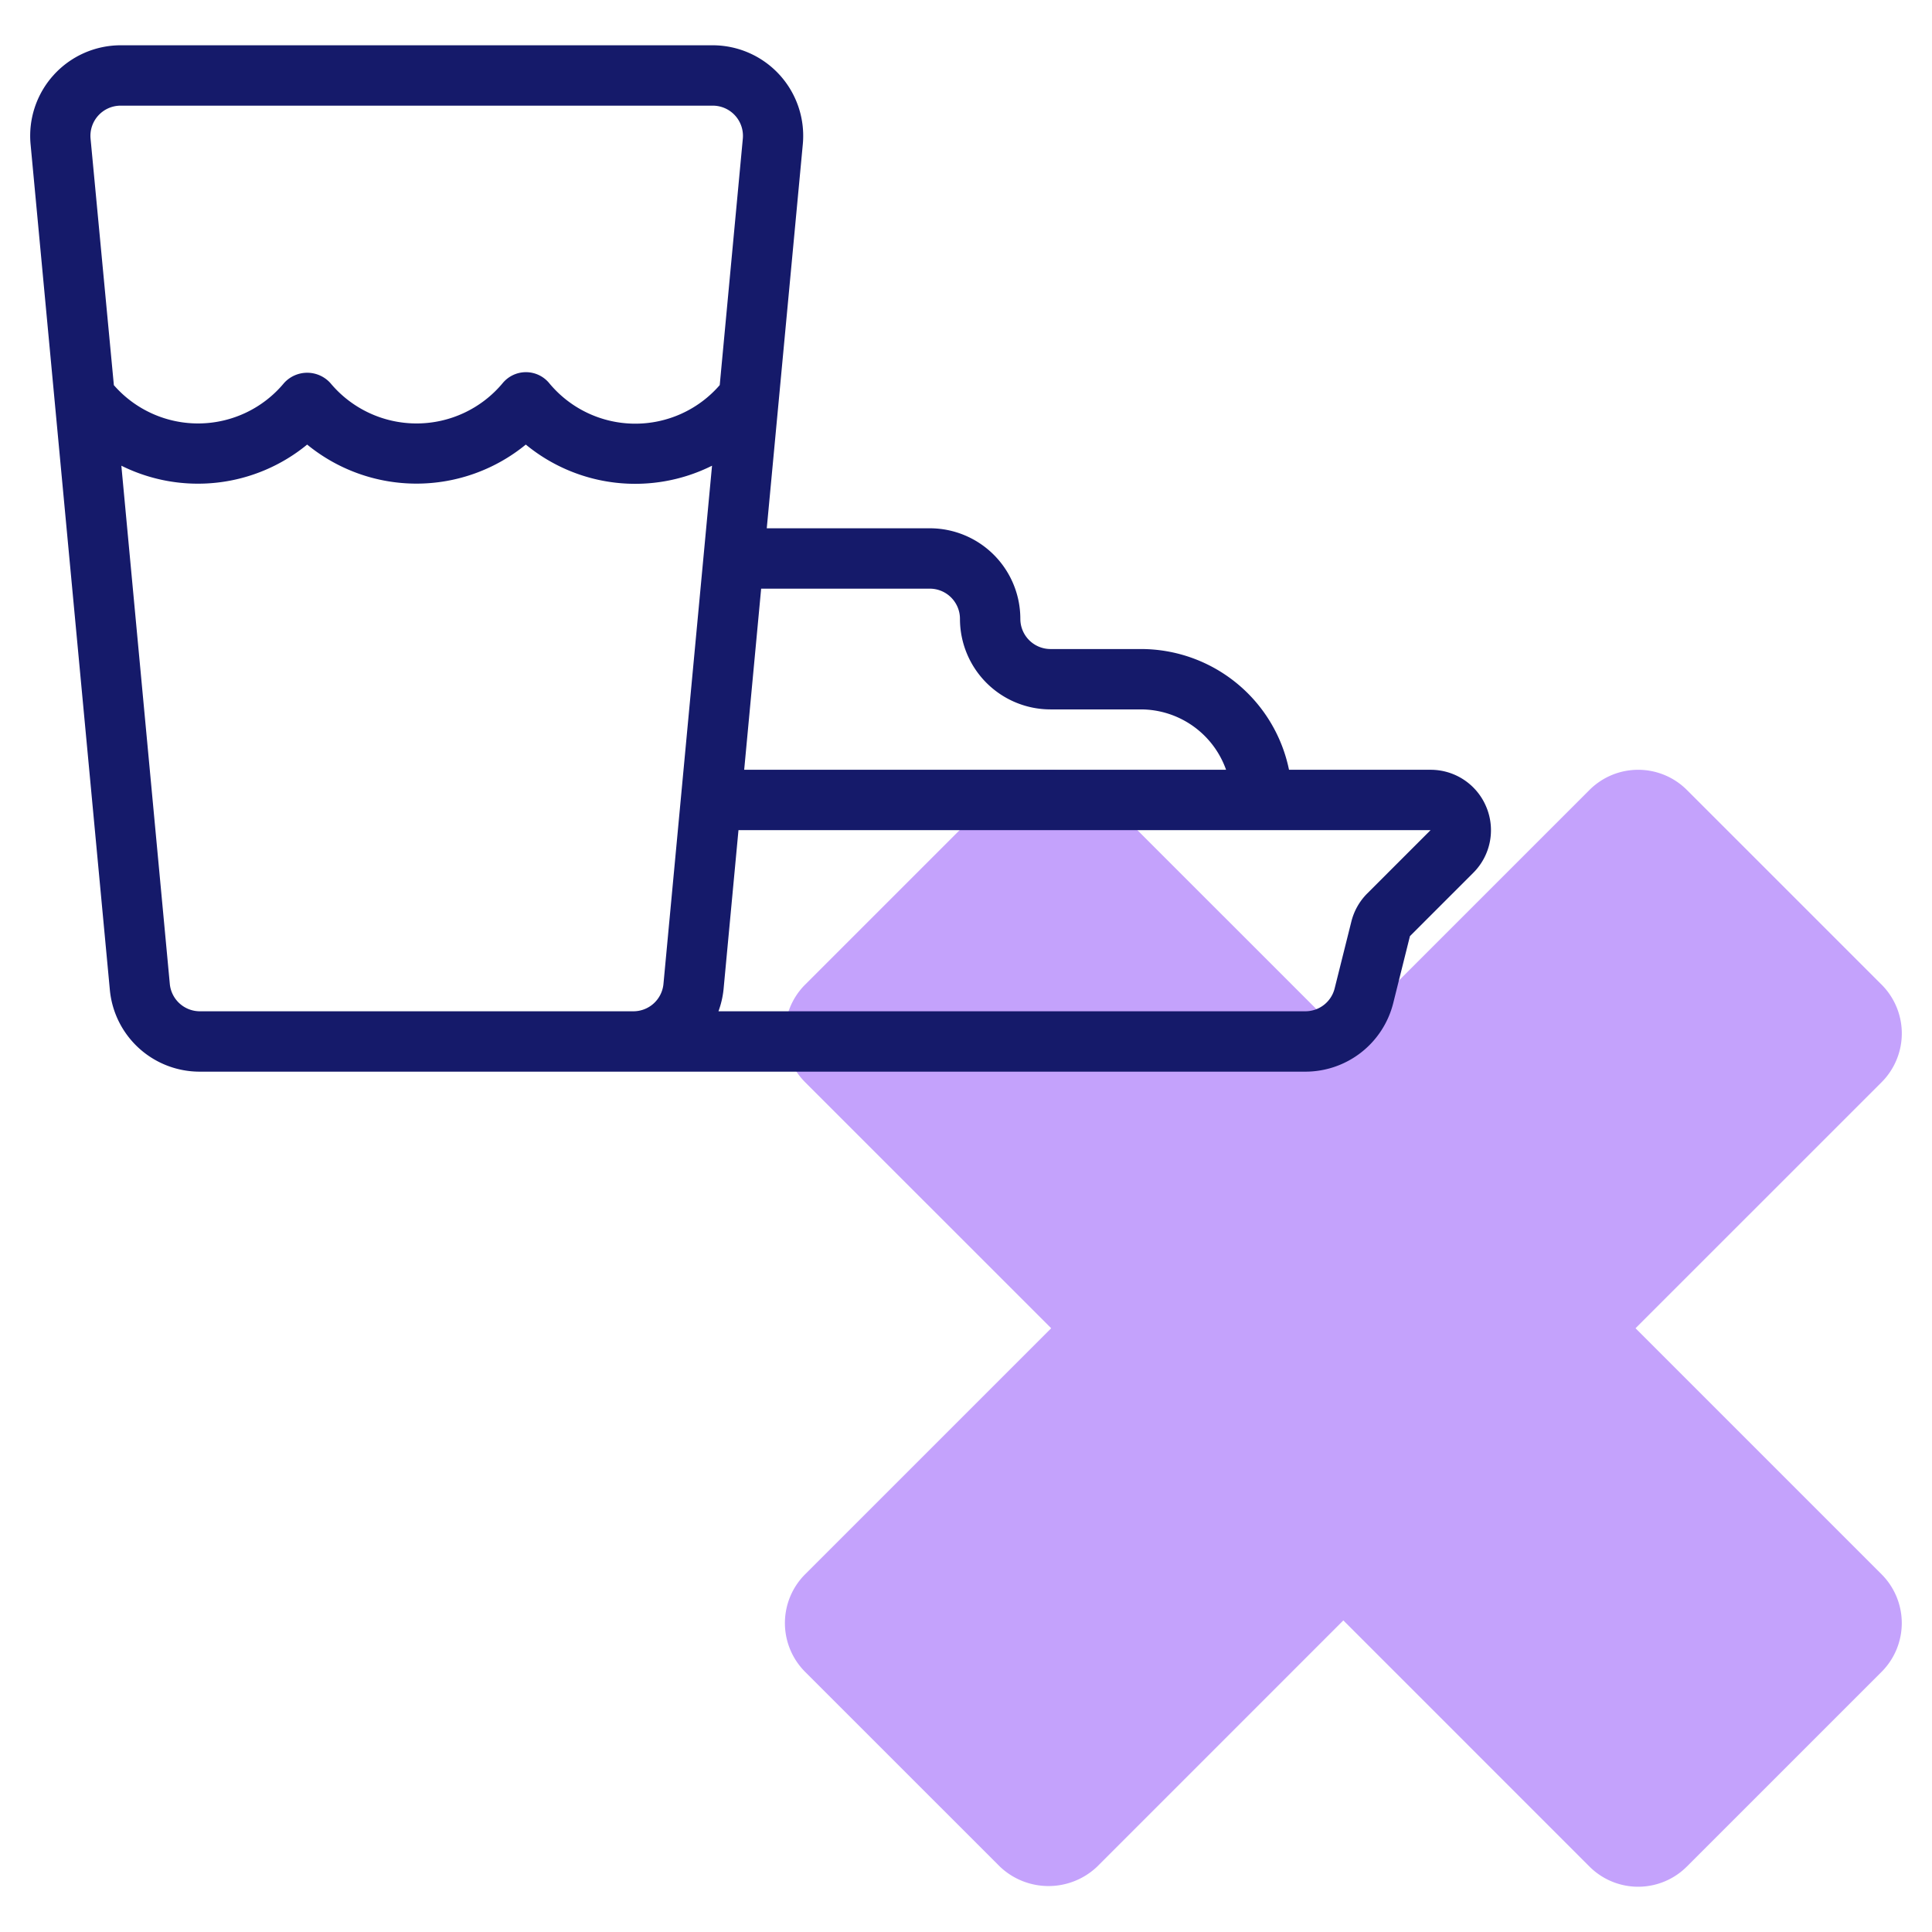
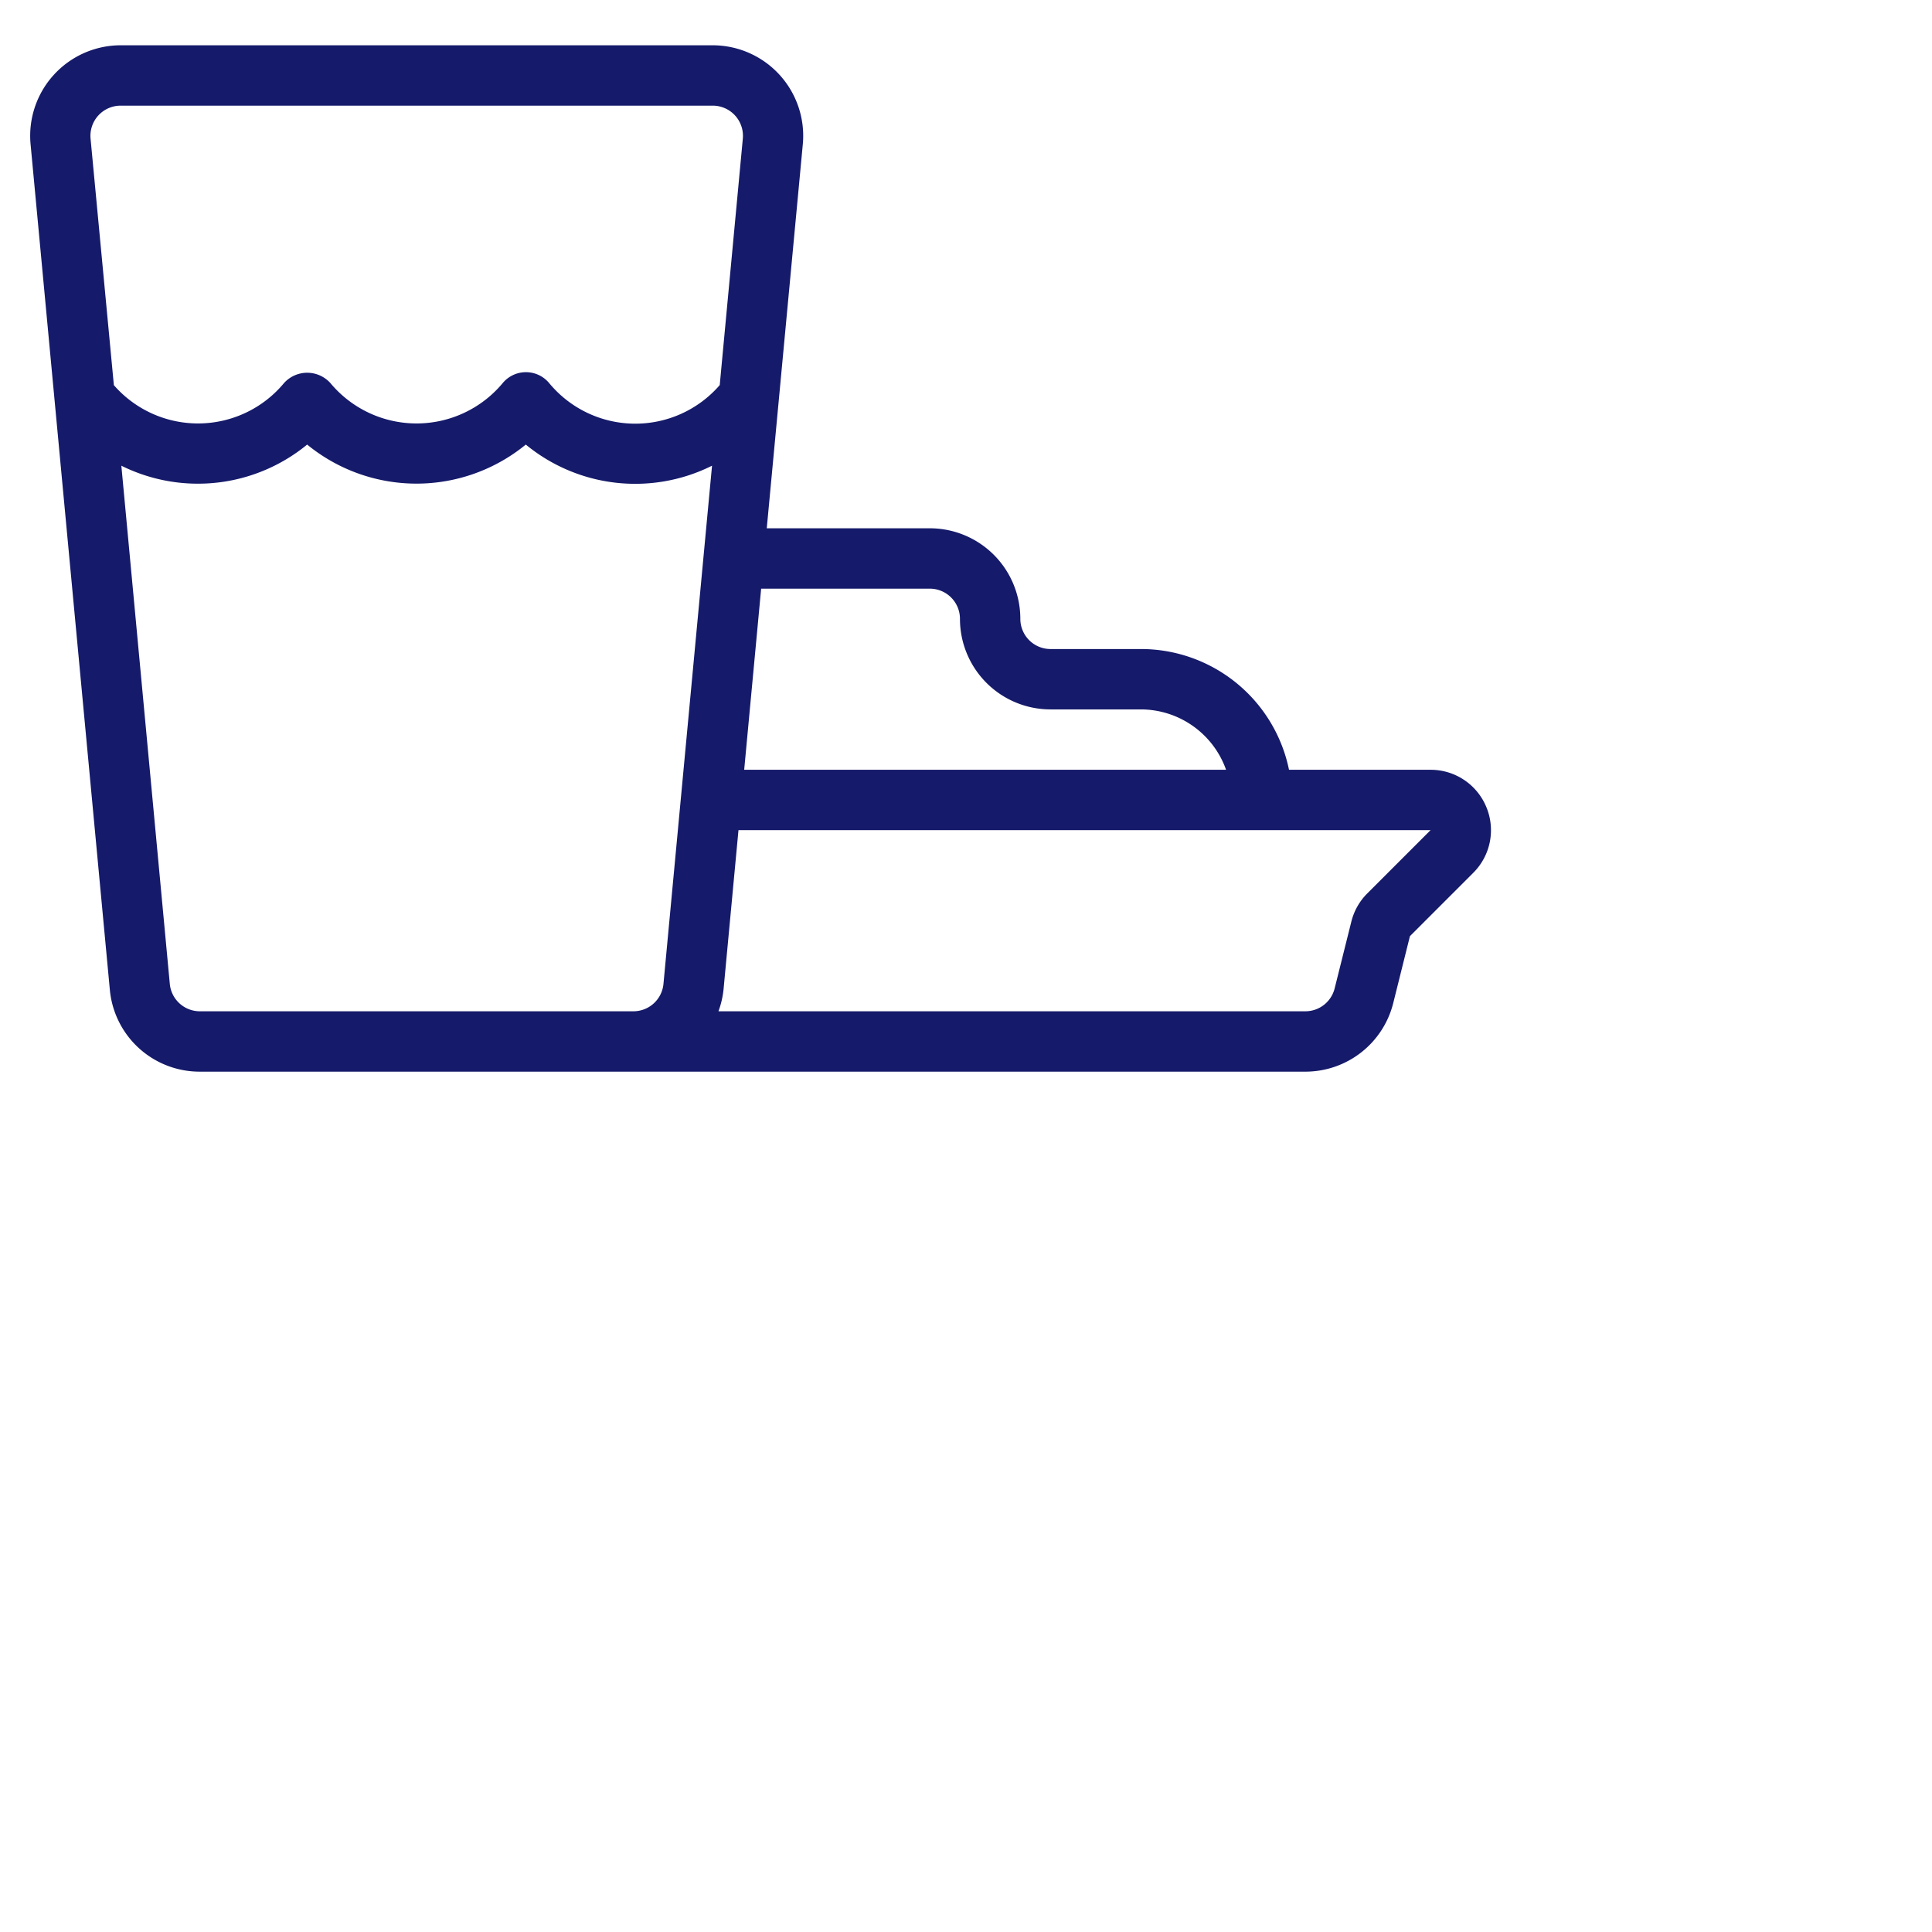
<svg xmlns="http://www.w3.org/2000/svg" id="Icons" viewBox="0 0 64 64" width="512" height="512">
-   <path d="M54.179,44l8.154-8.153a2.286,2.286,0,0,0,0-3.227L55.88,26.168a2.282,2.282,0,0,0-3.226,0L44.5,34.321l-8.154-8.153a2.282,2.282,0,0,0-3.226,0L26.668,32.62a2.286,2.286,0,0,0,0,3.227L34.822,44l-8.154,8.153a2.286,2.286,0,0,0,0,3.227l6.453,6.452a2.337,2.337,0,0,0,3.226,0L44.5,53.678l8.153,8.154a2.28,2.28,0,0,0,3.226,0l6.453-6.452a2.286,2.286,0,0,0,0-3.227Z" style="fill:#c4a2fc" />
  <path d="M49.237,26.735A1.994,1.994,0,0,0,47.389,25.5H42.7a5.007,5.007,0,0,0-4.9-4h-3a1,1,0,0,1-1-1,3,3,0,0,0-3-3H25.4L26.594,4.78A3,3,0,0,0,23.607,1.5H4A3,3,0,0,0,1.013,4.78l2.625,28A2.987,2.987,0,0,0,6.625,35.5H43.242a3,3,0,0,0,2.911-2.272l.553-2.217,2.1-2.1A1.992,1.992,0,0,0,49.237,26.735ZM30.8,19.5a1,1,0,0,1,1,1,3,3,0,0,0,3,3h3a3,3,0,0,1,2.815,2H24.652l.562-6ZM4,3.5H23.607a1,1,0,0,1,1,1.093l-.765,8.164A3.7,3.7,0,0,1,18.2,12.7a1,1,0,0,0-1.547-.01,3.714,3.714,0,0,1-5.708,0,1.034,1.034,0,0,0-1.537,0,3.7,3.7,0,0,1-5.636.069L3,4.593A1,1,0,0,1,4,3.5Zm2.625,30a1,1,0,0,1-1-.907L4.02,15.427a5.7,5.7,0,0,0,6.155-.7,5.716,5.716,0,0,0,7.243,0,5.7,5.7,0,0,0,6.169.7L21.978,32.594a1,1,0,0,1-1,.906Zm38.664-3.9a2,2,0,0,0-.523.926l-.554,2.216a1,1,0,0,1-.97.758H23.8a3,3,0,0,0,.168-.72l.495-5.28H47.389Z" style="fill:#151a6a" />
</svg>